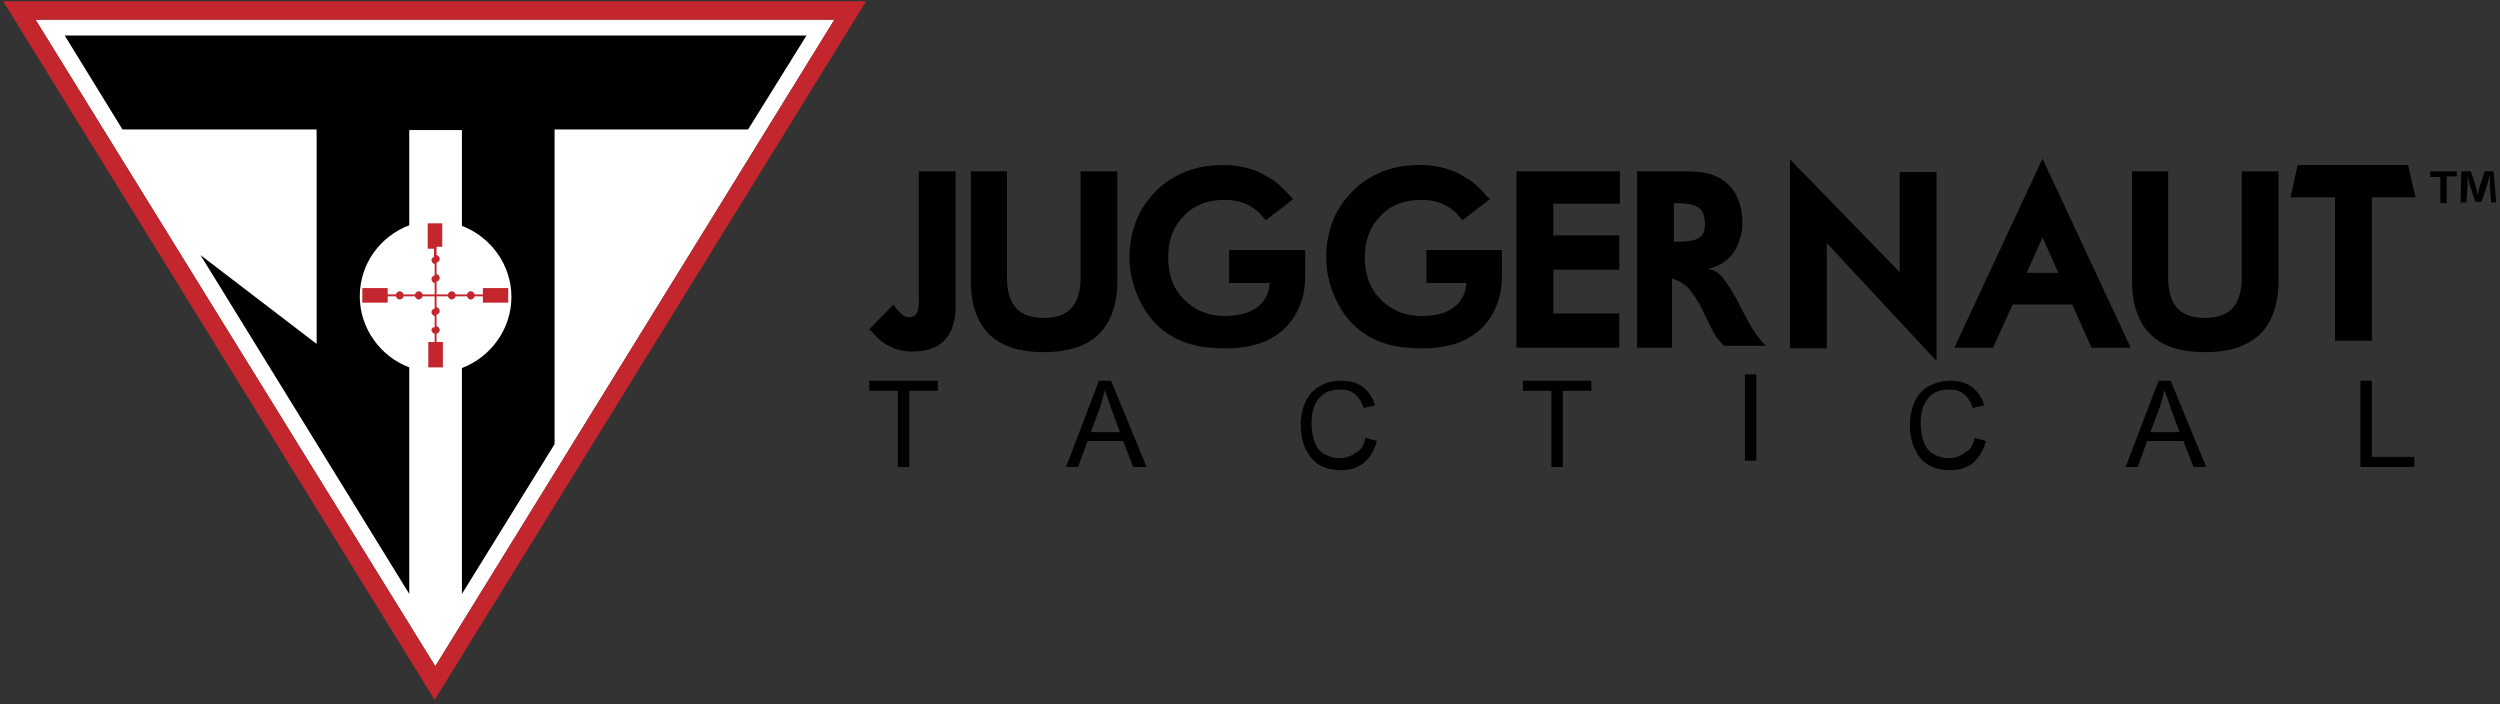
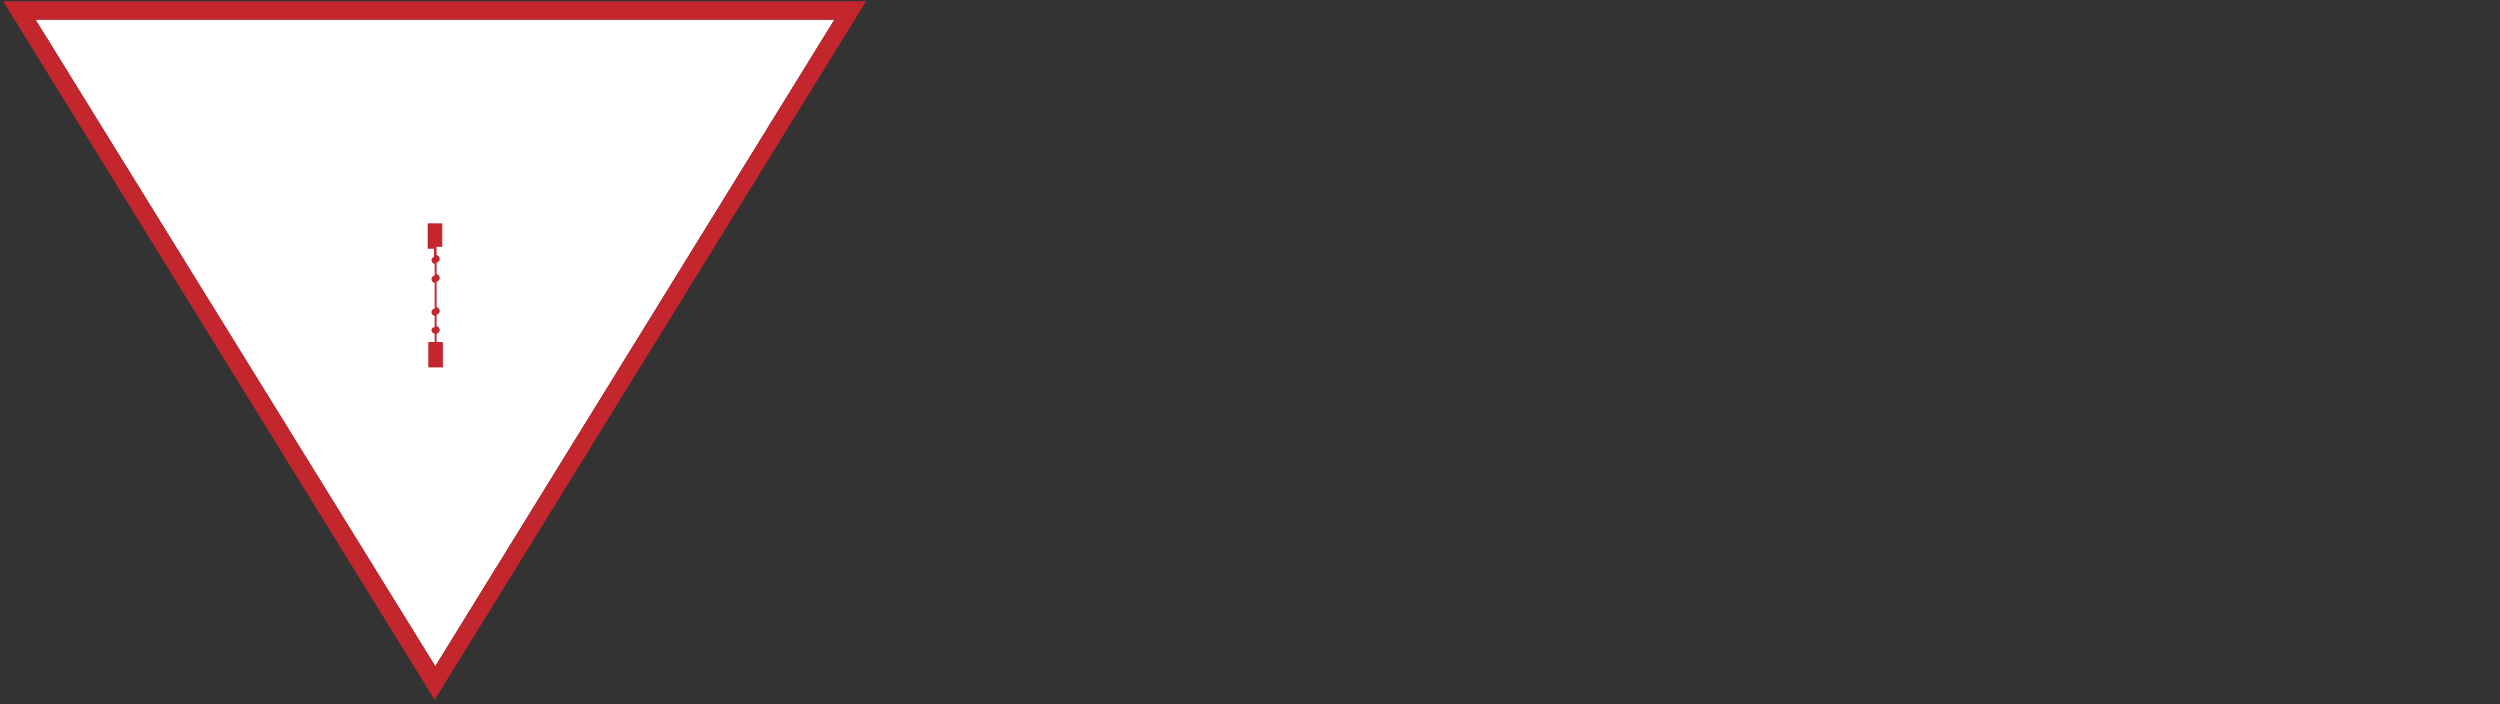
<svg xmlns="http://www.w3.org/2000/svg" width="394" height="111">
  <rect width="100%" height="100%" fill="#333333" stroke="none" />
  <g fill="none" fill-rule="nonzero">
-     <path fill="#000" d="M141.5 73.6v-12H137V60h10.8v1.6h-4.5v12zM168 73.6l5.2-13.6h1.9l5.6 13.6h-2.1l-1.6-4.1h-5.6l-1.5 4.1H168Zm3.9-5.5h4.6l-1.4-3.8c-.4-1.2-.7-2.1-1-2.8-.2.9-.4 1.7-.7 2.6l-1.5 4ZM215.2 69l1.8.5c-.4 1.5-1.1 2.6-2 3.4-1 .8-2.2 1.2-3.6 1.2-1.5 0-2.6-.3-3.6-.9-.9-.6-1.6-1.5-2.1-2.6s-.7-2.4-.7-3.7c0-1.4.3-2.6.8-3.7.6-1.1 1.3-1.9 2.3-2.4 1-.6 2.1-.8 3.3-.8 1.3 0 2.5.3 3.4 1 .9.7 1.6 1.7 1.9 2.9l-1.8.4c-.3-1-.8-1.7-1.4-2.2-.6-.5-1.3-.7-2.3-.7-1.1 0-1.9.2-2.6.7-.7.5-1.2 1.2-1.5 2-.3.8-.4 1.7-.4 2.6 0 1.2.2 2.2.5 3 .3.9.9 1.5 1.6 1.9.7.4 1.5.6 2.3.6 1 0 1.9-.3 2.6-.9.8-.3 1.3-1.2 1.5-2.3ZM244.5 73.6v-12H240V60h10.8v1.6h-4.5v12zM275 72.6V59h1.8v13.6zM311.2 69l1.8.5c-.4 1.5-1.1 2.6-2 3.4-.9.8-2.2 1.2-3.6 1.2-1.5 0-2.6-.3-3.6-.9-1-.6-1.6-1.5-2.1-2.6s-.7-2.4-.7-3.7c0-1.4.3-2.6.8-3.7s1.3-1.9 2.3-2.4c1-.5 2.1-.8 3.3-.8 1.3 0 2.5.3 3.4 1 .9.7 1.6 1.7 1.9 2.9l-1.8.4c-.3-1-.8-1.7-1.4-2.2-.6-.5-1.3-.7-2.3-.7-1.1 0-1.9.2-2.6.7-.7.5-1.2 1.2-1.5 2-.3.8-.4 1.7-.4 2.6 0 1.2.2 2.2.5 3 .3.9.9 1.5 1.6 1.9.7.4 1.5.6 2.3.6 1 0 1.9-.3 2.6-.9.8-.3 1.3-1.2 1.5-2.3ZM335 73.6l5.2-13.6h1.9l5.6 13.6h-2l-1.6-4.1h-5.7l-1.5 4.1H335Zm3.9-5.5h4.6l-1.4-3.8c-.4-1.2-.7-2.1-1-2.8-.2.9-.4 1.7-.7 2.6l-1.5 4ZM372 73.6V60h1.8v12h6.7v1.6zM141.3 48.7l.9.9c.3.2.7.4 1.1.4.8 0 1.3-.5 1.4-1.3.1-.5.1-1 .1-1.8V27h5.8v21.2c0 4.8-2.3 7.2-6.8 7.2-2.5 0-4.6-1-6.3-3l-.5-.5 3.8-3.9.5.7ZM158.7 27v16.7c0 2 .4 3.6 1.3 4.7s2.4 1.7 4.5 1.7 3.6-.6 4.5-1.7c.9-1.1 1.3-2.7 1.3-4.7V27h5.8v17.1c0 7.6-3.9 11.4-11.6 11.4-7.7 0-11.5-3.8-11.5-11.4V27h5.7ZM205.7 39.4v4.2c0 1.4-.2 2.8-.7 4.2-1.2 3.2-3.4 5.3-6.7 6.4-1.3.4-2.6.6-4.2.7h-1.2c-1.1 0-2.1-.1-3.2-.2-5.2-.8-8.7-3.7-10.6-8.5-.7-1.8-1.1-3.7-1.1-5.8 0-2 .4-3.9 1.1-5.7.7-1.8 1.8-3.3 3.2-4.7 1.3-1.3 2.9-2.3 4.7-3 1.8-.7 3.8-1 5.8-1 2.1 0 4 .4 5.8 1.2.9.5 1.8 1 2.5 1.5.6.5 1 .9 1.4 1.3.4.4.8.9 1.3 1.4l-4.3 3.3c-.3-.3-.6-.6-.8-.9-.2-.3-.6-.6-.9-.8-1.3-1-2.9-1.5-4.8-1.5-2.6 0-4.8.8-6.4 2.5-1.7 1.7-2.5 3.9-2.5 6.5 0 2.8.8 5 2.5 6.7 1.7 1.7 3.8 2.6 6.4 2.6 1 0 1.9-.1 2.8-.3.9-.2 1.7-.6 2.5-1.2 1.1-.9 1.7-2.1 1.8-3.7h-6.4v-5.2h12ZM236.7 39.4v4.2c0 1.4-.2 2.8-.7 4.2-1.2 3.2-3.4 5.3-6.7 6.4-1.3.4-2.6.6-4.2.7h-1.2c-1.1 0-2.1-.1-3.2-.2-5.2-.8-8.7-3.7-10.6-8.5-.7-1.8-1.1-3.7-1.1-5.8 0-2 .4-3.9 1.1-5.7.7-1.8 1.8-3.3 3.2-4.7 1.3-1.3 2.9-2.3 4.7-3 1.8-.7 3.8-1 5.8-1 2.1 0 4 .4 5.8 1.2.9.5 1.8 1 2.5 1.5.6.5 1 .9 1.4 1.3.4.4.8.9 1.3 1.4l-4.3 3.3c-.3-.3-.6-.6-.8-.9-.2-.3-.6-.6-.9-.8-1.3-1-2.9-1.5-4.8-1.5-2.6 0-4.8.8-6.4 2.5-1.7 1.7-2.5 3.9-2.5 6.5 0 2.8.8 5 2.5 6.7 1.7 1.7 3.8 2.6 6.4 2.6 1 0 1.9-.1 2.8-.3.9-.2 1.7-.6 2.5-1.2 1.1-.9 1.7-2.1 1.8-3.7h-6.3v-5.2h11.9ZM239.1 27h16.2v5.1h-10.5v5h10.4v5.4h-10.4v6.9h10.4v5.4H239V27zM263.5 43.9v10.9H258V27h6.7c1 0 1.9 0 3 .1 1 .1 1.9.3 2.8.7 2.1 1 3.4 2.7 3.9 5.2.1.7.2 1.3.2 2 0 1-.1 1.9-.5 2.9-.7 2.4-2.4 3.9-5 4.5 1 .1 1.9.6 2.5 1.5.7.9 1.3 1.9 2 3.1.6 1.2 1.3 2.5 2 3.8.7 1.3 1.6 2.6 2.7 3.7h-6.6c-.8-.8-1.5-1.7-2-2.8-.5-1.1-1.1-2.2-1.6-3.3-.6-1.1-1.2-2-1.9-2.9-.7-.7-1.6-1.3-2.7-1.6Zm.3-5.8c.6 0 1.3 0 2.2-.1.8-.1 1.4-.2 1.9-.6.6-.4.8-1.1.8-2.2 0-.6-.1-1.1-.3-1.6-.3-.7-1-1.2-2-1.4-.6-.1-1.5-.2-2.6-.2v6.1ZM282 25l17.4 17.9V27.1h5.8v29.8l-17.3-18.6v16.6h-5.8V25zM329.4 54.3l-2.8-6.3h-9.4l-3.1 6.8H308L321.9 25l13.9 29.8h-6.2l-.2-.5Zm-10-11.3h5l-2.5-5.6-2.5 5.6ZM341.7 27v16.7c0 2 .4 3.6 1.3 4.7s2.4 1.7 4.5 1.7 3.6-.6 4.5-1.7c.9-1.1 1.3-2.7 1.3-4.7V27h5.8v17.1c0 7.6-3.9 11.4-11.6 11.4-7.7 0-11.5-3.8-11.5-11.4V27h5.7ZM373.8 31.1v22.6H368V31.1h-7l1.1-5.1h17.4l1.2 5.1zM387.2 27v.8h-1.6V32h-1v-4.1H383V27h4.2Zm5.4 4.9-.2-2.9v-1.4c-.1.4-.3 1-.4 1.5l-.9 2.7h-1l-.9-2.8c-.1-.4-.2-1-.3-1.4V29l-.2 2.9h-.9l.1-4.9h1.5l.8 2.4c.1.4.2.7.3 1.3.1-.5.2-.9.3-1.3l.8-2.4h1.4l.4 4.9h-.8Z" />
    <path fill="#FFF" d="m5.6 3.1 63 101.9L131.5 3.1z" />
    <path fill="#C3262D" d="m.5.2 68 110.1L136.5.2H.5Zm5.1 2.9h125.9L68.6 105 5.6 3.1Z" />
-     <path fill="#000" d="m10.2 5.6 9.1 14.8h30.6v33.8l-18.3-14 32.9 53.4V57.9c-4.5-1.7-7.8-6.1-7.8-11.2 0-5.2 3.3-9.5 7.8-11.2v-15h8.3v15.1c4.5 1.7 7.8 6.1 7.8 11.2s-3.3 9.5-7.8 11.2v35.6L87.4 70V20.4h30.5l9.2-14.8H10.2Z" />
    <path fill="#C3262D" d="M69.7 39.2v-4h-2.3v4h1v1.3c-.2 0-.4.3-.4.5 0 .3.3.6.5.6v1.8c-.3.1-.5.3-.5.6s.3.6.5.6v4c-.3.1-.5.3-.5.6s.3.6.5.6v1.8c-.3-.1-.5.2-.5.4 0 .3.3.6.5.6v1.3h-1v4h2.3v-4h-1v-1.3c.3-.1.5-.3.5-.6s-.3-.6-.5-.6v-1.8c.3-.1.5-.3.5-.6s-.3-.6-.5-.6v-4c.3-.1.5-.3.5-.6s-.3-.6-.5-.6v-1.8c.3-.1.5-.3.5-.6s-.3-.6-.5-.6v-1.3h.9v.3Z" />
-     <path fill="#C3262D" d="M76.1 47.7h4v-2.3h-4v1h-1.3c-.1-.3-.3-.5-.6-.5s-.6.3-.6.5h-1.8c-.1-.3-.3-.5-.6-.5s-.6.3-.6.5h-4c-.1-.3-.3-.5-.6-.5s-.6.3-.6.5h-1.8c-.1-.3-.3-.5-.6-.5s-.6.3-.6.5h-1.3v-1h-4v2.3h4v-1h1.3c.1.3.3.5.6.5s.6-.3.6-.5h1.8c.1.3.3.5.6.5s.6-.3.6-.5h4c.1.3.3.5.6.5s.6-.3.6-.5h1.8c.1.3.3.5.6.5s.6-.3.6-.5h1.3v1Z" />
  </g>
</svg>